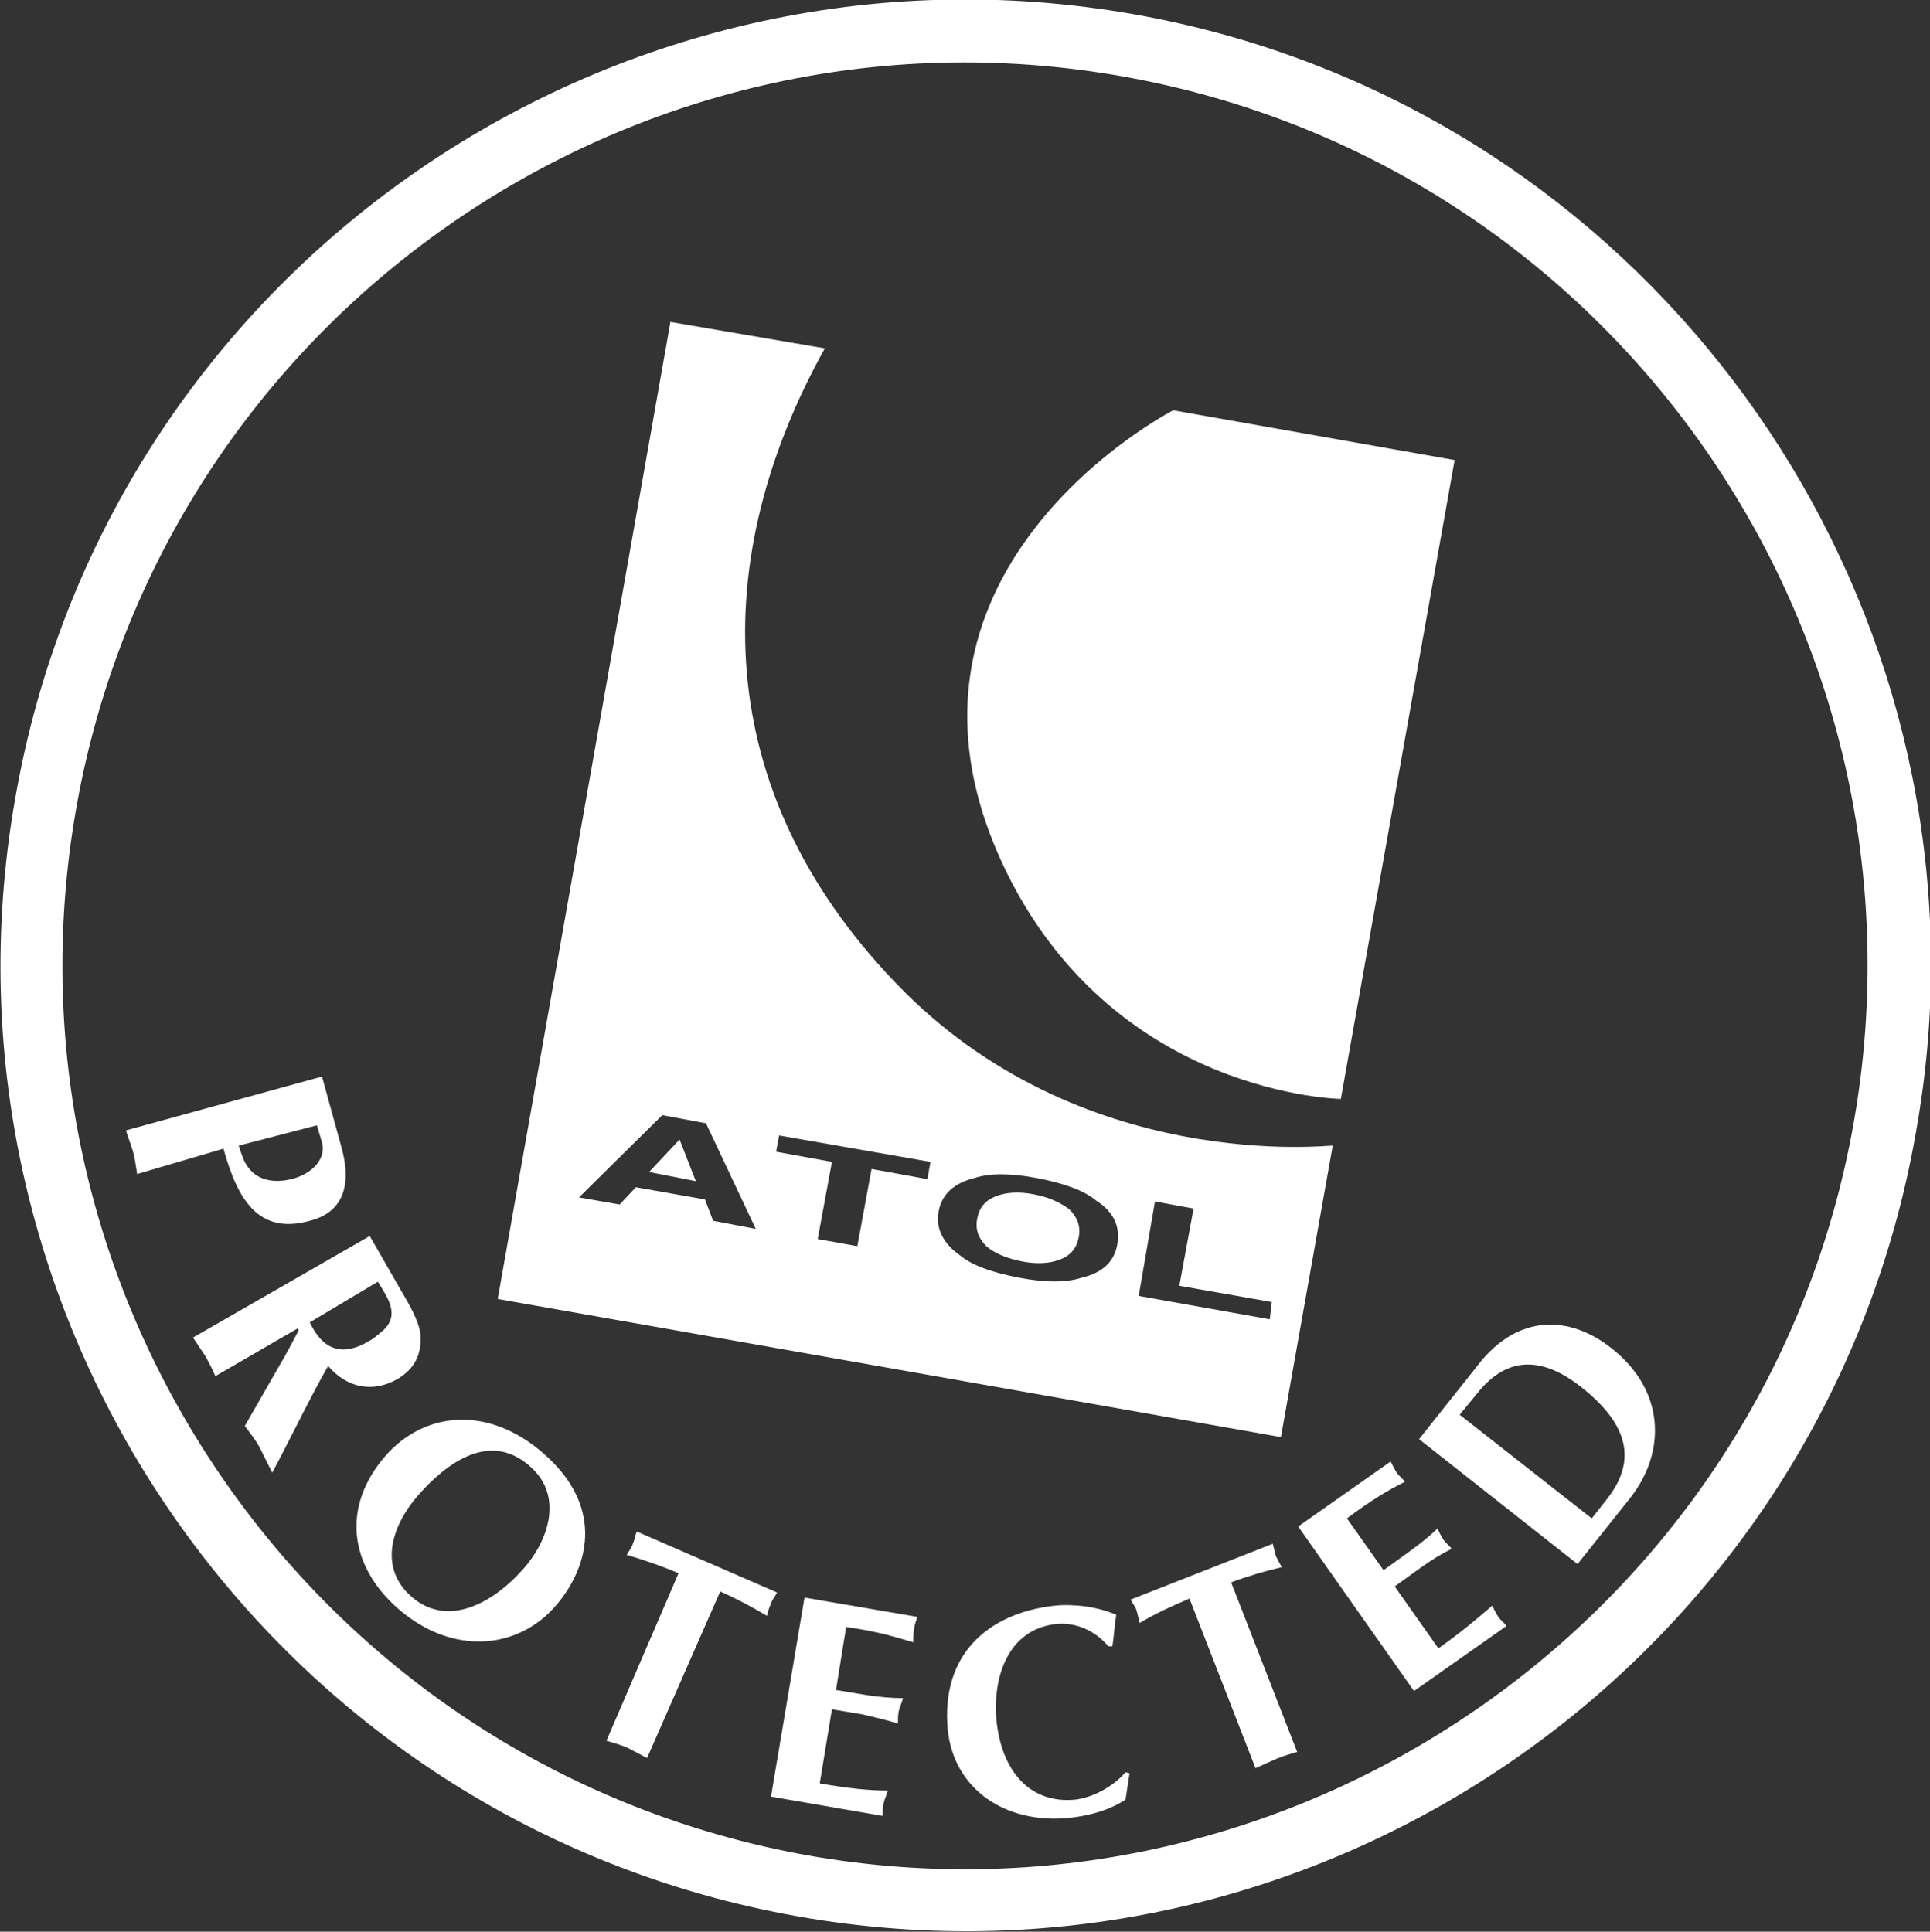
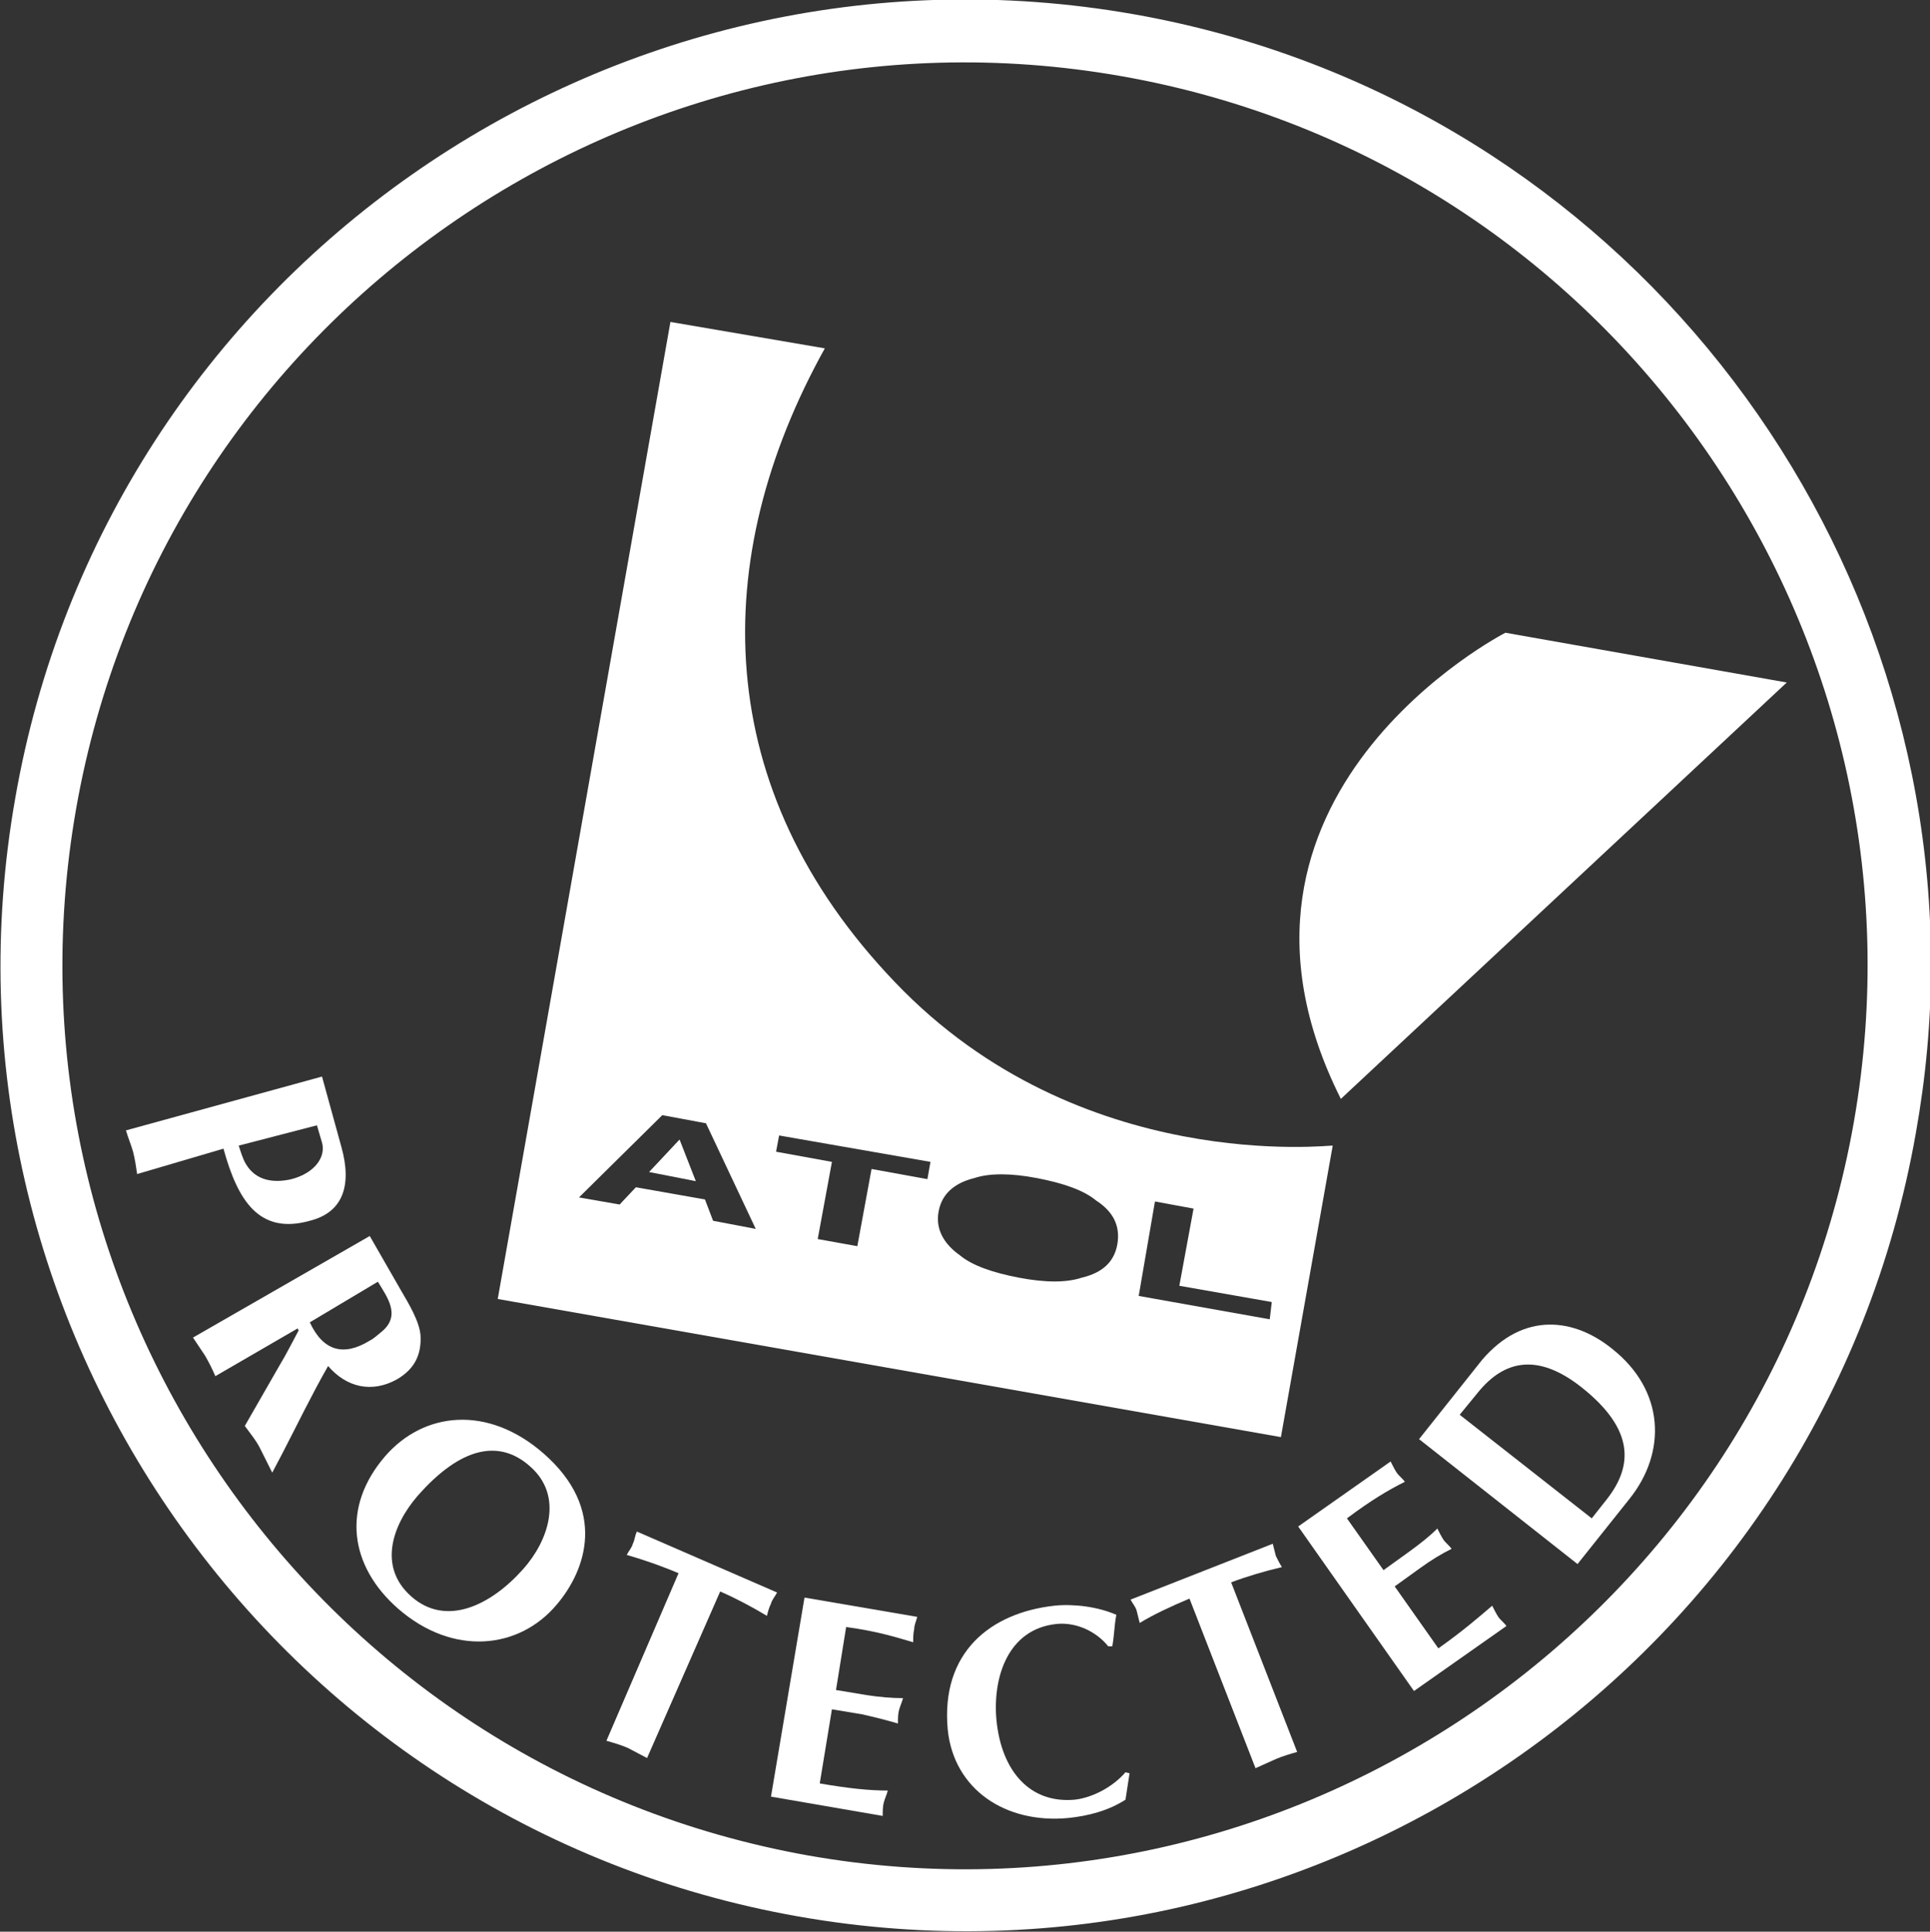
<svg xmlns="http://www.w3.org/2000/svg" id="Layer_1" x="0px" y="0px" viewBox="0 0 190 190.2" style="enable-background:new 0 0 190 190.2;" xml:space="preserve">
  <rect x="0" y="0" width="190" height="190.2" fill="#333333" stroke="none" />
  <style type="text/css">	.st0{fill:#FFFFFF;}</style>
  <g>
-     <path class="st0" d="M132,108.2c0,0-21.8-0.3-32.7-21.9c-15-29.9,16.2-45.9,16.2-45.9l27.7,4.9L132,108.2" />
+     <path class="st0" d="M132,108.2c-15-29.9,16.2-45.9,16.2-45.9l27.7,4.9L132,108.2" />
    <g>
      <polygon class="st0" points="63.9,115.4 68.5,116.3 66.9,112.2   " />
-       <path class="st0" d="M101.8,117.6c-1.5-0.3-2.8-0.2-3.8,0.2c-1,0.4-1.6,1.1-1.8,2.2c-0.2,1,0.1,1.9,0.9,2.7c0.8,0.7,2,1.2,3.5,1.5   c1.5,0.3,2.8,0.2,3.8-0.2c1-0.4,1.6-1.1,1.8-2.2c0.2-1-0.1-1.9-0.9-2.7C104.4,118.4,103.3,117.9,101.8,117.6z" />
      <path class="st0" d="M88.1,96.7c-18.2-19-18.4-41.7-6.9-62.4L66,31.7L49,127.9l77.1,13.6l5.1-28.7   C131.2,112.7,106.3,115.8,88.1,96.7z M70.2,120.2l-0.8-2.1l-6.8-1.2l-1.6,1.7l-4-0.7l8.2-8.1l4.3,0.8l4.9,10.4L70.2,120.2z    M91.3,116.1l-5.5-1l-1.4,7.6l-3.9-0.7l1.4-7.6l-5.5-1l0.3-1.6l14.9,2.6L91.3,116.1z M110,122.5c-0.3,1.7-1.4,2.8-3.5,3.3   c-1.5,0.5-3.6,0.5-6.2,0c-2.6-0.5-4.6-1.2-5.8-2.2c-1.7-1.2-2.4-2.7-2.1-4.3c0.3-1.7,1.5-2.8,3.5-3.3c1.5-0.5,3.6-0.5,6.2,0   c2.6,0.5,4.6,1.2,5.8,2.2C109.6,119.3,110.3,120.7,110,122.5z M125,129.9l-12.9-2.3l1.6-9.3l3.8,0.7l-1.4,7.6l9.1,1.6L125,129.9z" />
    </g>
    <path class="st0" d="M188.5,111.6L188.5,111.6 M79.6,182.7C31.3,174.1-1,127.9,7.5,79.6C16,31.3,62.2-1,110.4,7.5  c48.3,8.5,80.6,54.7,72.1,103C174,158.8,127.8,191.2,79.6,182.7z M1.5,78.6c-9.1,51.6,25.5,101,77.1,110.1  c51.6,9.1,100.9-25.5,110-77.1c1-5.6,1.5-11.1,1.5-16.6c0-45.2-32.5-85.5-78.5-93.6C59.9-7.7,10.5,26.9,1.5,78.6z" />
    <path class="st0" d="M23.5,112.8c0.2,0.6,0.4,1.3,0.7,1.8c1,1.7,2.8,1.9,4.5,1.5c2.3-0.6,3.4-2.2,3-3.6l-0.5-1.7L23.5,112.8   M13.5,115.6c-0.1-0.7-0.2-1.4-0.4-2.2c-0.2-0.7-0.5-1.4-0.7-2.1l19.3-5.3l1.9,6.9c1.1,3.9,0.1,6.5-3.1,7.3c-5,1.4-7.1-2-8.5-7.1  L13.5,115.6z" />
    <path class="st0" d="M30.5,130.2c1.3,2.8,3.3,3.4,5.9,1.8c0.4-0.2,0.7-0.5,1.2-0.9c1.9-1.6,0.5-3.4-0.4-4.9L30.5,130.2 M36.4,121.7  l3.1,5.4c0.7,1.2,1.8,3,1.9,4.4c0.1,1.9-0.6,3.3-2.3,4.3c-2.5,1.4-5,0.8-6.8-1.3c-1.6,2.8-3,5.7-4.5,8.6l-1,1.9  c-0.4-0.8-0.8-1.6-1.2-2.4c-0.4-0.8-1-1.5-1.5-2.2l3.5-6.1c0.5-0.8,1.2-2.2,1.8-3.3l-0.1-0.2l-8.1,4.7c-0.3-0.7-0.6-1.3-1-2  c-0.4-0.6-0.8-1.2-1.2-1.8L36.4,121.7z" />
    <path class="st0" d="M41.1,147.3c-2.5,2.9-3.9,7-0.6,9.9c3.4,3,7.8,0.9,11-2.7c2.5-2.8,4-7.2,0.7-10.1  C49.2,141.7,45.4,142.4,41.1,147.3 M39.2,158.4c-4.8-4.2-5.6-10-1.3-15c3.8-4.4,10.1-5.1,15.6-0.3c6.3,5.5,4.2,11.5,1.3,14.9  C51.1,162.4,44.6,163.1,39.2,158.4z" />
    <path class="st0" d="M63.7,173.1c-0.6-0.3-1.3-0.7-1.9-1c-0.7-0.3-1.4-0.5-2.1-0.7l7.1-16.5c-1.9-0.8-3.7-1.4-5.1-1.8  c0.2-0.4,0.5-0.7,0.6-1.1c0.2-0.4,0.2-0.8,0.4-1.2l13.8,6c-0.2,0.4-0.5,0.7-0.6,1.1c-0.2,0.4-0.3,0.8-0.4,1.2  c-1.5-0.9-3-1.7-4.6-2.4L63.7,173.1" />
    <path class="st0" d="M90.3,159.2c-0.1,0.4-0.3,0.8-0.3,1.2c-0.1,0.4-0.1,0.9-0.1,1.3c-1.7-0.5-3.6-1.1-6.6-1.5l-1,6.2l3,0.5  c1.3,0.2,2.5,0.3,3.6,0.3c-0.1,0.4-0.3,0.8-0.4,1.2c-0.1,0.4-0.1,0.8-0.1,1.3c-1-0.3-2.2-0.6-3.5-0.9l-3-0.5l-1.2,7.3  c2.9,0.5,4.9,0.7,6.7,0.7c-0.1,0.4-0.3,0.8-0.4,1.2c-0.1,0.4-0.1,0.8-0.1,1.3l-11-1.9l3.3-19.6L90.3,159.2" />
    <path class="st0" d="M111.2,174.6l-0.4,2.6c-1.7,1.1-3.7,1.6-5.6,1.8c-6.2,0.6-11.3-2.8-11.9-8.7c-0.7-7.6,4.2-11.5,10.5-12.2  c1.9-0.2,4.3,0.1,6.1,0.9c-0.2,1-0.2,2-0.4,3.1l-0.4,0c-1.2-1.5-3.2-2.4-5.1-2.2c-4.8,0.5-6.3,5.3-5.9,9.5c0.5,5,3.3,8.2,7.7,7.8  c1.8-0.2,3.8-1.3,5-2.7L111.2,174.6" />
    <path class="st0" d="M127.7,172.5c-0.7,0.2-1.4,0.4-2.1,0.7c-0.7,0.3-1.3,0.6-2,0.9l-6.5-16.7c-1.9,0.8-3.6,1.6-4.9,2.4  c-0.1-0.4-0.2-0.8-0.3-1.2c-0.1-0.4-0.4-0.7-0.6-1.1l14-5.5c0.1,0.4,0.2,0.8,0.3,1.2c0.2,0.4,0.4,0.8,0.6,1.1  c-1.7,0.4-3.4,0.9-5,1.5L127.7,172.5" />
    <path class="st0" d="M136.9,143.9c0.2,0.4,0.4,0.8,0.6,1.1c0.2,0.3,0.6,0.6,0.8,0.9c-1.6,0.8-3.3,1.8-5.7,3.6l3.6,5.1l2.5-1.8  c1.1-0.8,2-1.5,2.8-2.3c0.2,0.4,0.4,0.8,0.6,1.1c0.2,0.3,0.6,0.6,0.8,0.9c-1,0.5-2,1.1-3.1,1.9l-2.5,1.8l4.3,6.1  c2.4-1.7,3.9-3,5.3-4.2c0.2,0.4,0.4,0.8,0.6,1.1c0.2,0.3,0.6,0.6,0.8,0.9l-9.1,6.4l-11.4-16.2L136.9,143.9" />
    <path class="st0" d="M156.7,149.5l1.5-1.9c2.5-3.2,2.8-6.8-2.5-11c-4.3-3.4-7.6-2.7-10.2,0.5l-1.8,2.2L156.7,149.5 M145.9,133.9  c4.1-4.8,9.1-4.1,12.8-1.1c5.2,4.1,5.4,10.2,1.7,14.8l-5.1,6.4l-15.6-12.3L145.9,133.9z" />
  </g>
</svg>